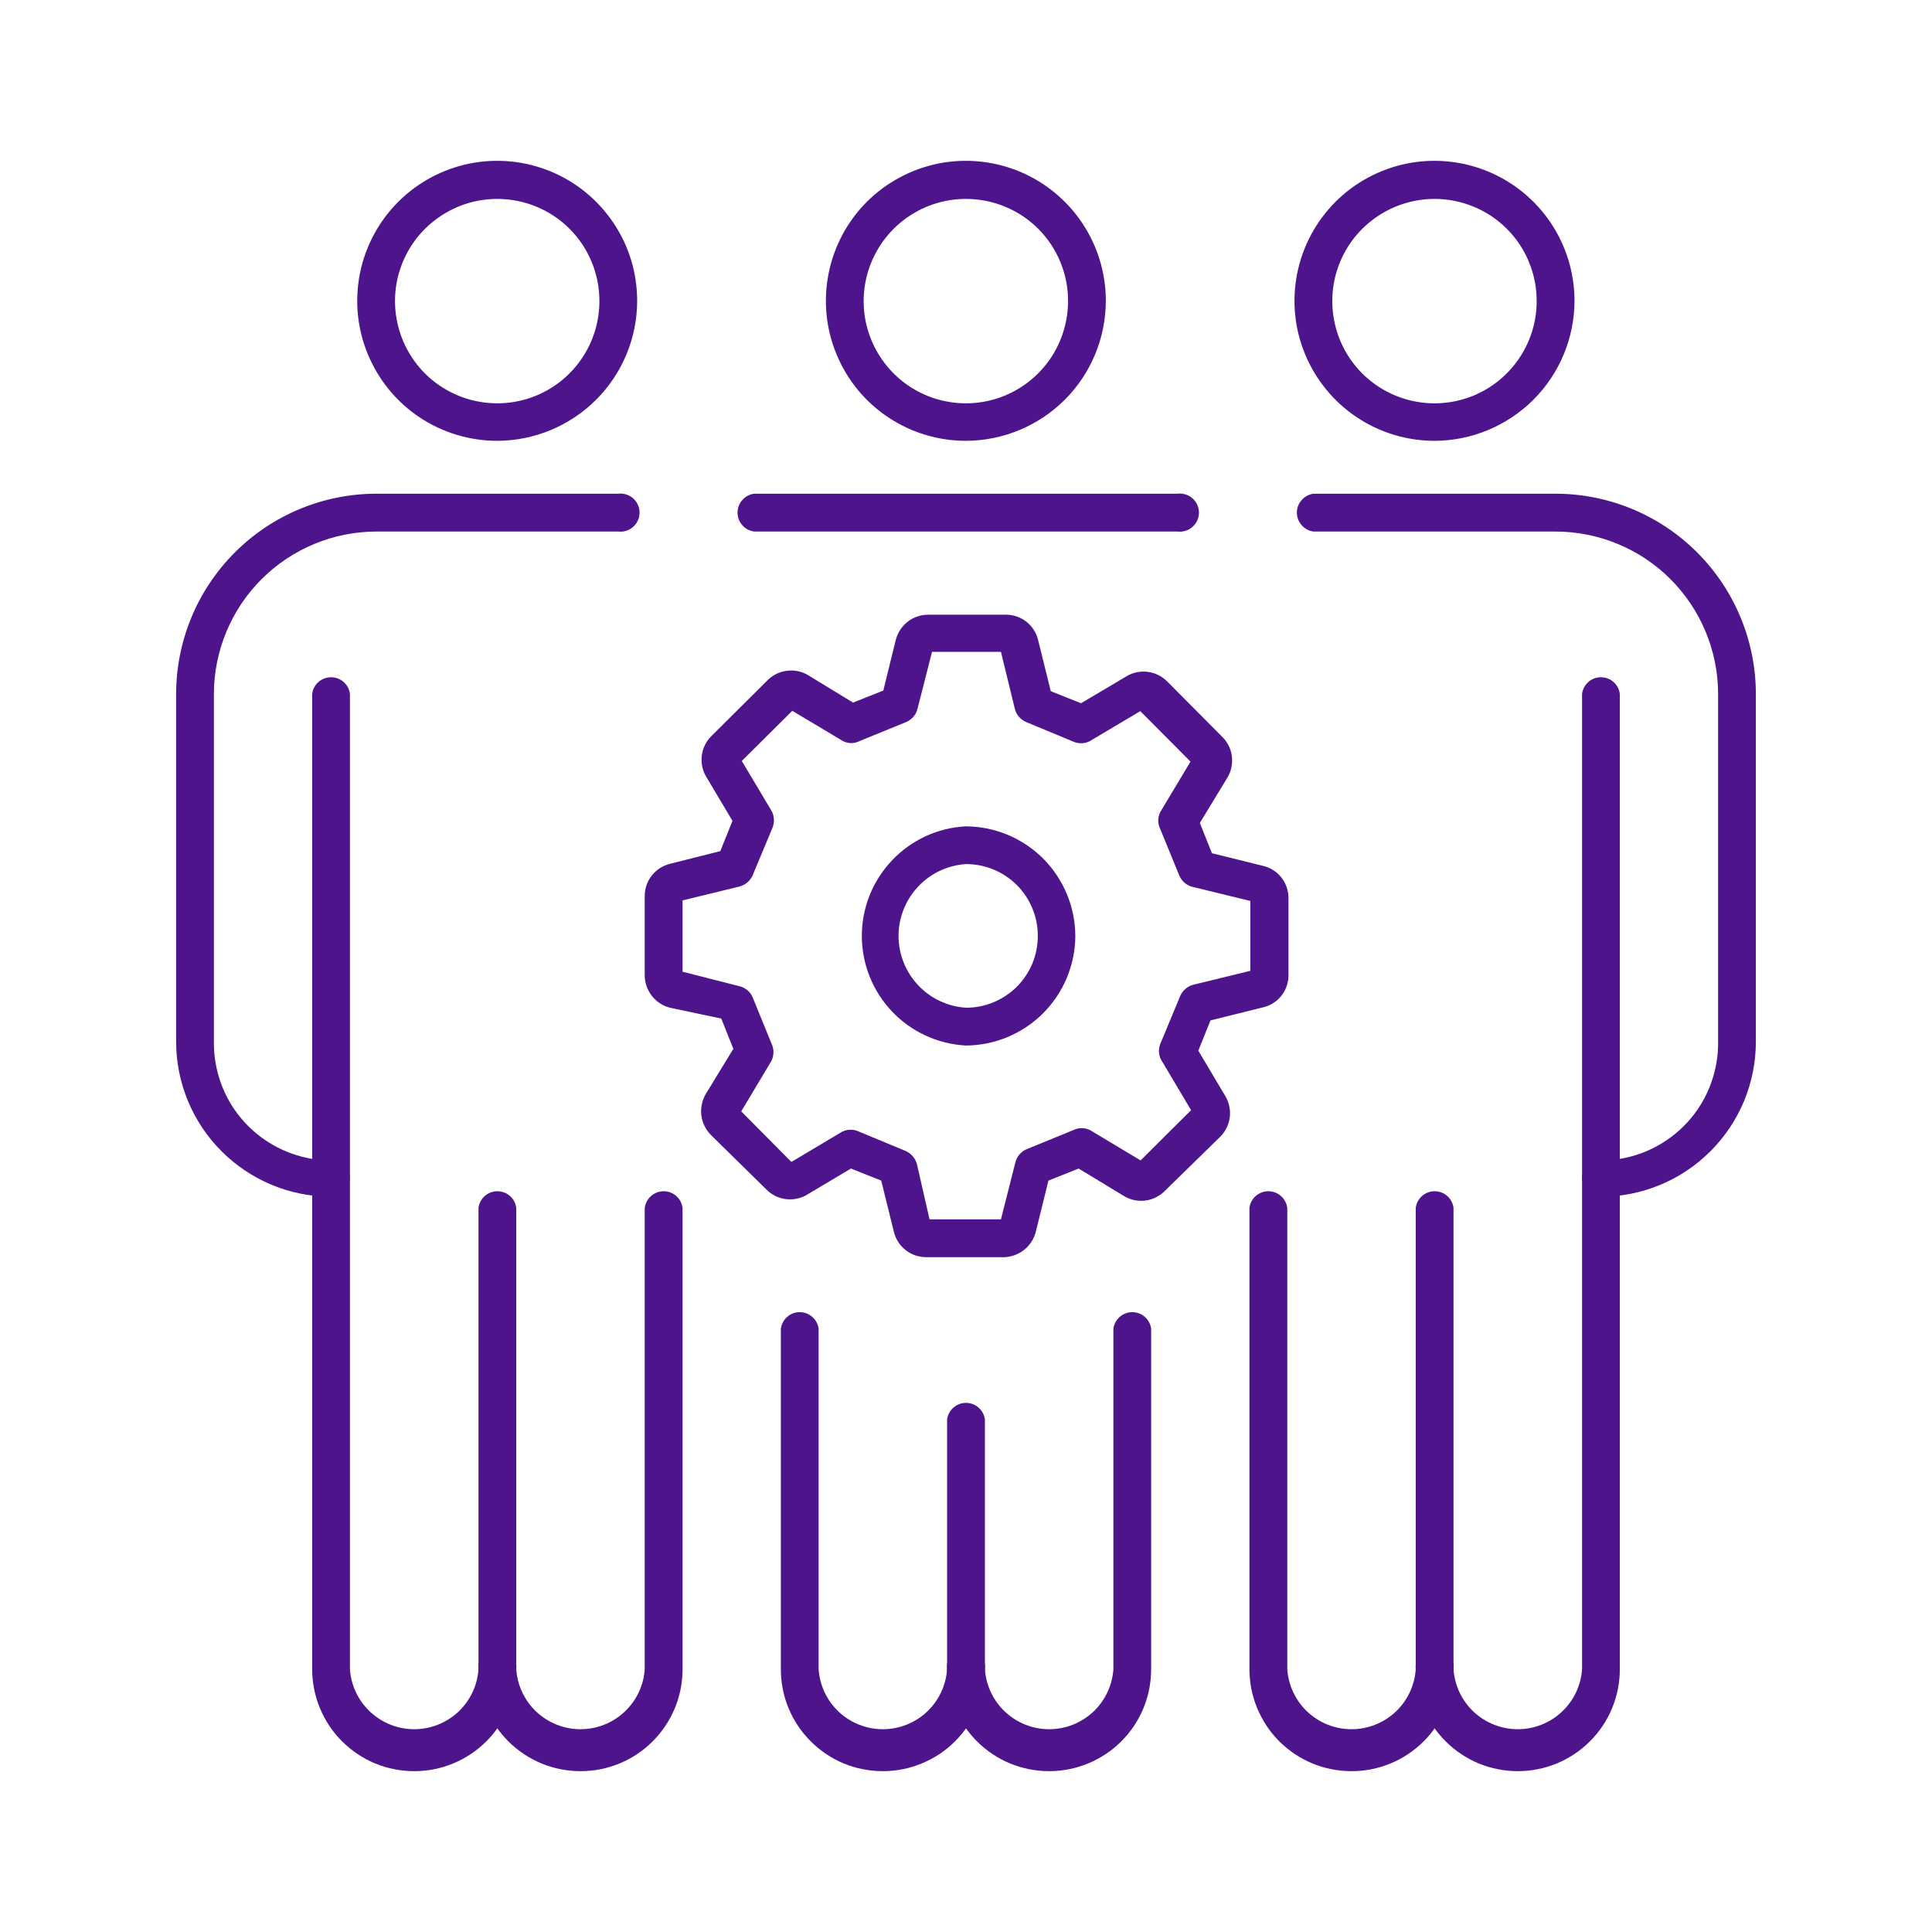
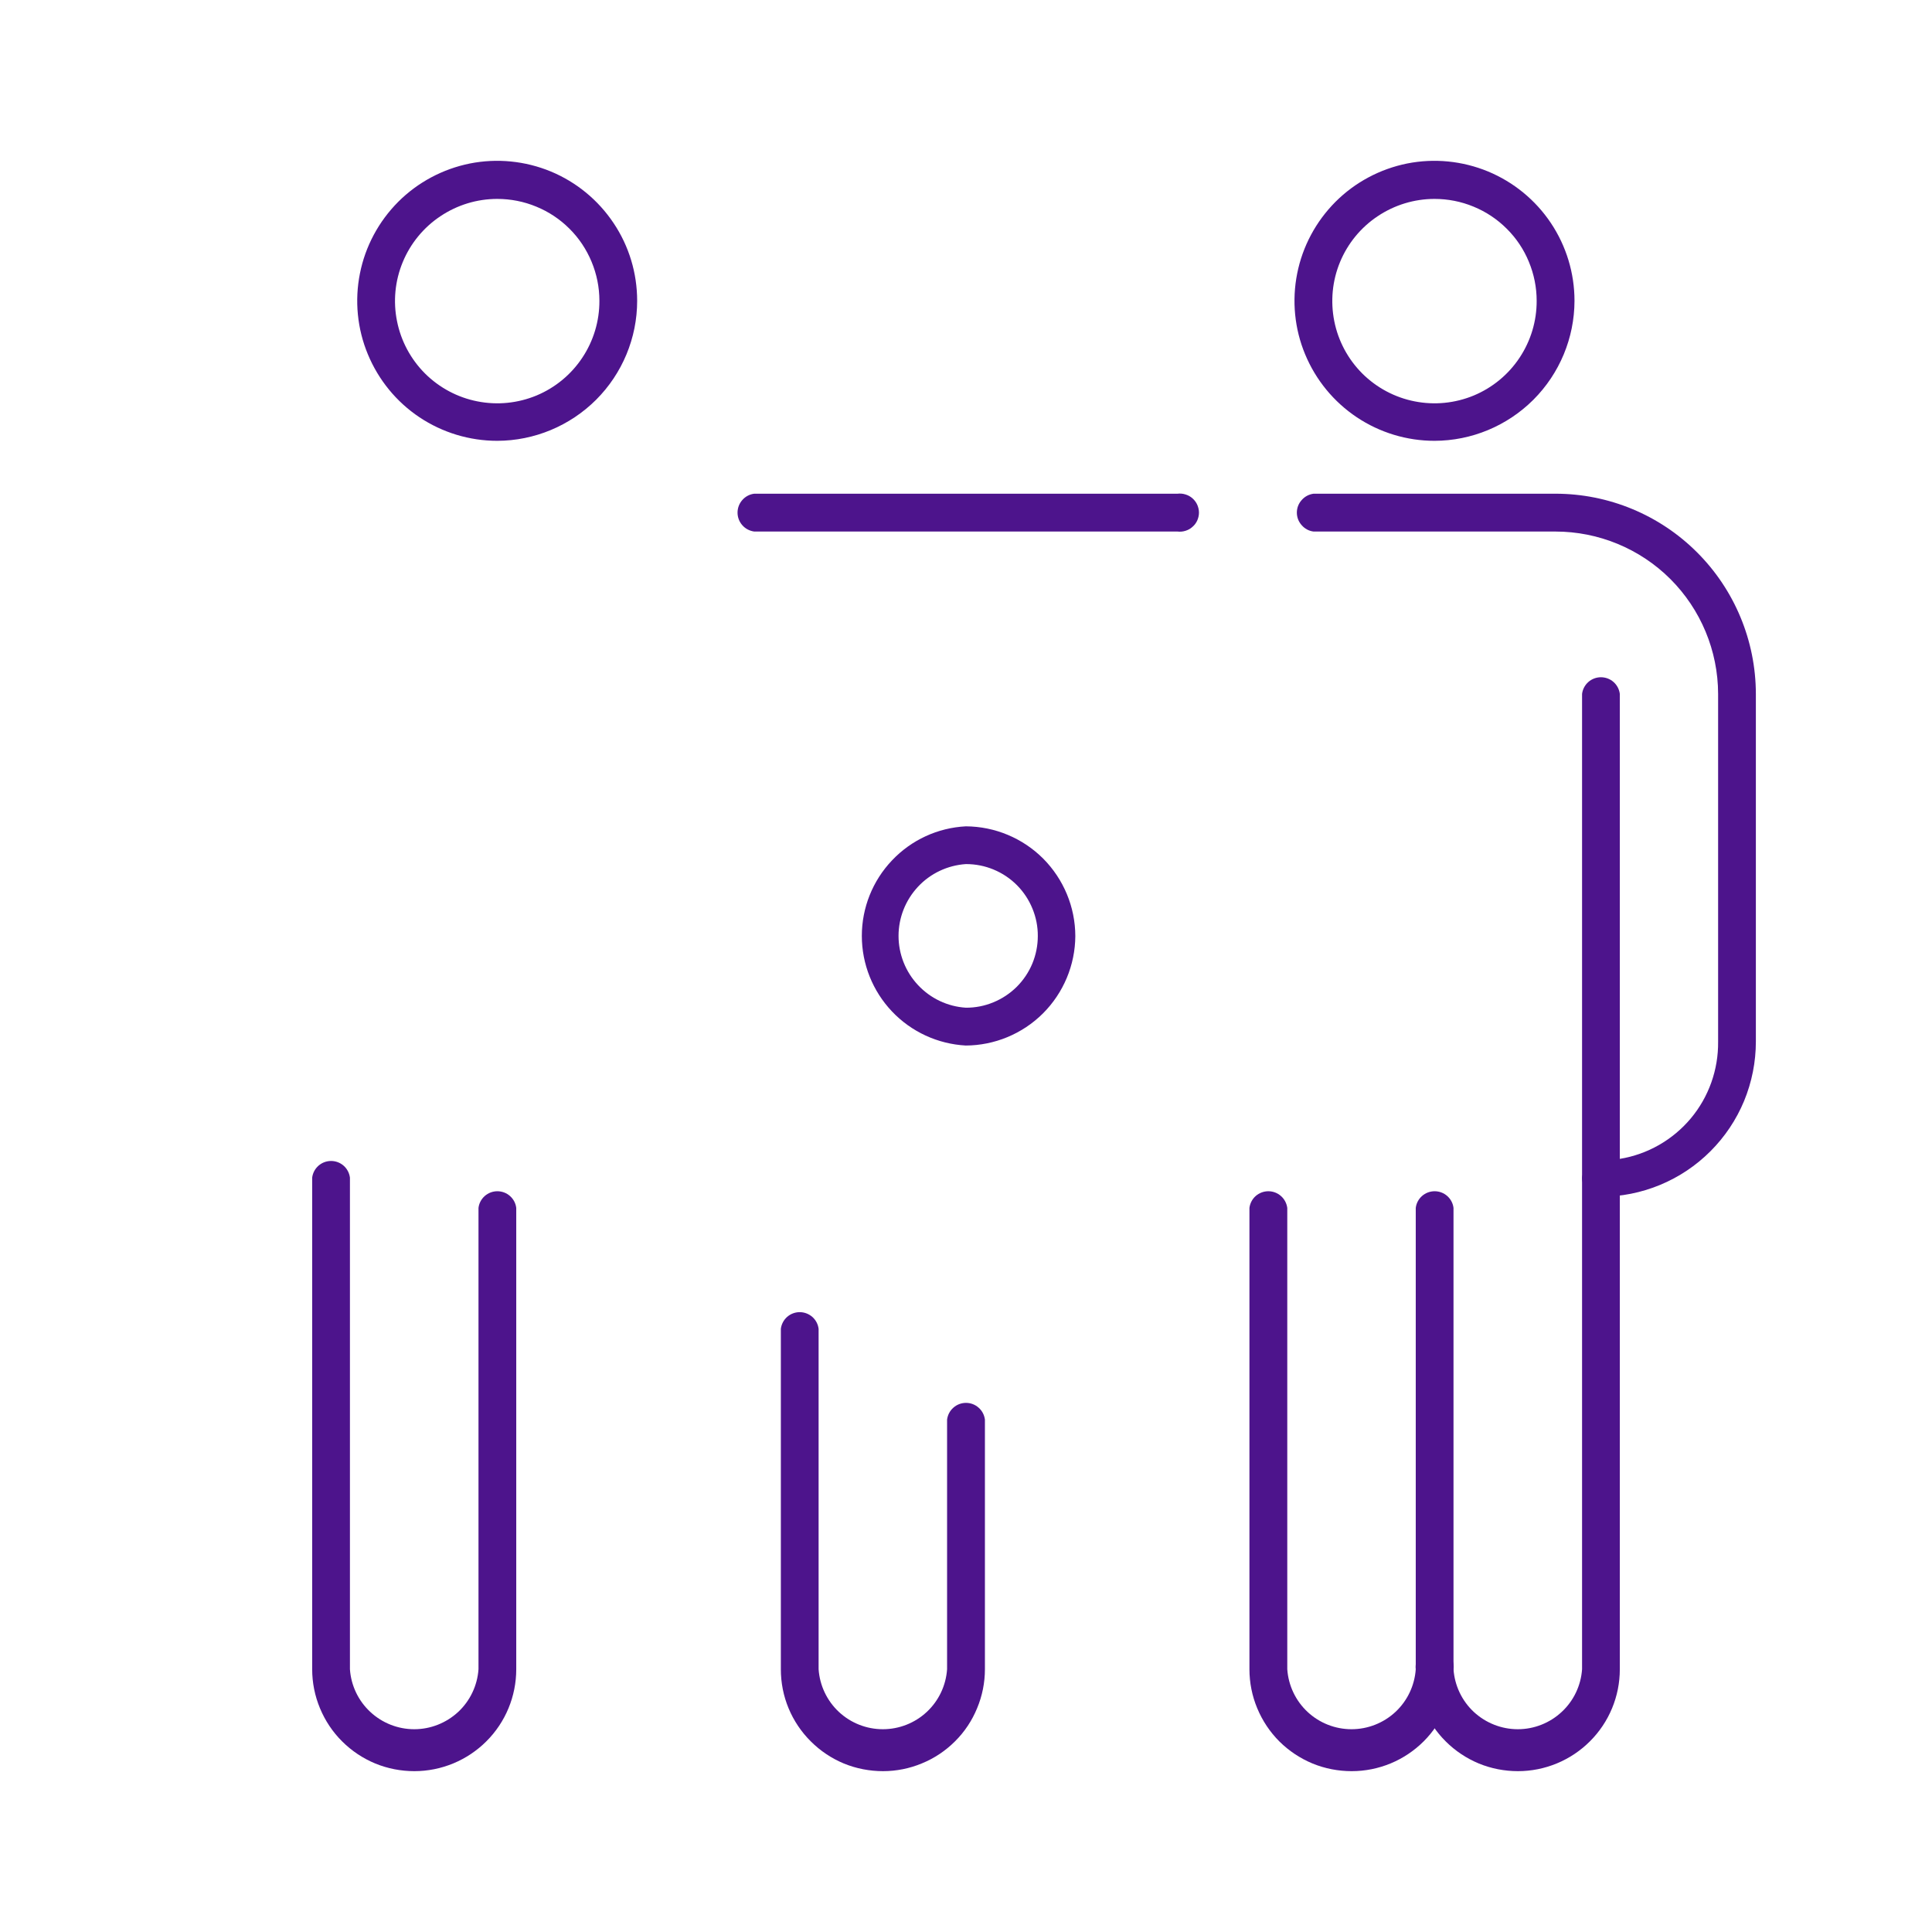
<svg xmlns="http://www.w3.org/2000/svg" width="24" height="24" viewBox="0 0 24 24" fill="none">
-   <path d="M13.035 22.002C12.868 22.002 12.703 21.97 12.549 21.907C12.395 21.843 12.255 21.75 12.137 21.632C12.019 21.515 11.926 21.375 11.862 21.221C11.798 21.067 11.765 20.903 11.765 20.736C11.761 20.703 11.764 20.669 11.774 20.637C11.784 20.605 11.8 20.575 11.822 20.55C11.845 20.525 11.872 20.505 11.903 20.491C11.933 20.477 11.966 20.47 12 20.47C12.034 20.47 12.067 20.477 12.097 20.491C12.128 20.505 12.155 20.525 12.178 20.55C12.2 20.575 12.216 20.605 12.226 20.637C12.236 20.669 12.239 20.703 12.235 20.736C12.249 20.938 12.339 21.128 12.487 21.266C12.635 21.404 12.83 21.481 13.033 21.481C13.236 21.481 13.431 21.404 13.579 21.266C13.727 21.128 13.817 20.938 13.831 20.736V16.507C13.838 16.45 13.866 16.397 13.909 16.359C13.953 16.321 14.008 16.3 14.066 16.3C14.123 16.3 14.179 16.321 14.222 16.359C14.265 16.397 14.293 16.45 14.3 16.507V20.736C14.3 21.072 14.167 21.394 13.93 21.631C13.692 21.868 13.37 22.002 13.035 22.002Z" fill="#4d148c" />
  <path d="M10.969 22.002C10.803 22.002 10.637 21.97 10.483 21.907C10.329 21.843 10.19 21.75 10.072 21.632C9.954 21.515 9.86 21.375 9.796 21.221C9.732 21.067 9.7 20.903 9.7 20.736V16.507C9.707 16.45 9.735 16.397 9.778 16.359C9.821 16.321 9.877 16.3 9.934 16.3C9.992 16.3 10.047 16.321 10.091 16.359C10.134 16.397 10.162 16.45 10.169 16.507V20.736C10.183 20.938 10.273 21.128 10.421 21.266C10.569 21.404 10.764 21.481 10.967 21.481C11.17 21.481 11.365 21.404 11.513 21.266C11.661 21.128 11.751 20.938 11.765 20.736V17.634C11.773 17.576 11.8 17.524 11.844 17.486C11.887 17.448 11.942 17.427 12 17.427C12.058 17.427 12.113 17.448 12.156 17.486C12.2 17.524 12.227 17.576 12.235 17.634V20.736C12.235 20.902 12.202 21.067 12.138 21.22C12.075 21.374 11.982 21.514 11.864 21.631C11.746 21.749 11.607 21.842 11.453 21.905C11.3 21.969 11.135 22.002 10.969 22.002Z" fill="#4d148c" />
-   <path d="M11.998 5.476C11.654 5.476 11.318 5.374 11.032 5.183C10.746 4.992 10.523 4.72 10.392 4.402C10.26 4.085 10.226 3.735 10.293 3.398C10.36 3.06 10.525 2.751 10.768 2.507C11.012 2.264 11.322 2.099 11.659 2.031C11.996 1.964 12.346 1.999 12.664 2.13C12.981 2.262 13.253 2.485 13.444 2.771C13.635 3.057 13.737 3.393 13.737 3.737C13.736 4.198 13.553 4.64 13.227 4.966C12.901 5.291 12.459 5.475 11.998 5.476ZM11.998 2.471C11.747 2.471 11.501 2.546 11.292 2.686C11.084 2.825 10.921 3.024 10.825 3.256C10.729 3.488 10.704 3.743 10.753 3.99C10.803 4.236 10.924 4.462 11.102 4.64C11.28 4.817 11.506 4.938 11.753 4.986C11.999 5.035 12.255 5.009 12.486 4.913C12.718 4.816 12.916 4.653 13.056 4.443C13.194 4.234 13.268 3.988 13.268 3.737C13.268 3.57 13.235 3.406 13.171 3.252C13.107 3.098 13.014 2.958 12.896 2.841C12.778 2.723 12.638 2.63 12.484 2.567C12.33 2.503 12.165 2.471 11.998 2.471Z" fill="#4d148c" />
  <path d="M14.627 6.603H9.369C9.312 6.595 9.259 6.568 9.221 6.524C9.183 6.481 9.162 6.426 9.162 6.368C9.162 6.31 9.183 6.255 9.221 6.212C9.259 6.168 9.312 6.14 9.369 6.133H14.627C14.661 6.129 14.694 6.132 14.726 6.142C14.759 6.152 14.788 6.168 14.813 6.19C14.839 6.213 14.859 6.24 14.873 6.271C14.886 6.301 14.894 6.334 14.894 6.368C14.894 6.402 14.886 6.435 14.873 6.465C14.859 6.496 14.839 6.523 14.813 6.545C14.788 6.568 14.759 6.584 14.726 6.594C14.694 6.604 14.661 6.607 14.627 6.603Z" fill="#4d148c" />
  <path d="M18.856 22.002C18.69 22.002 18.525 21.97 18.371 21.907C18.217 21.843 18.077 21.75 17.959 21.632C17.841 21.515 17.747 21.375 17.684 21.221C17.62 21.067 17.587 20.903 17.587 20.736V15.005C17.594 14.947 17.622 14.895 17.665 14.857C17.708 14.819 17.764 14.798 17.822 14.798C17.879 14.798 17.935 14.819 17.978 14.857C18.021 14.895 18.049 14.947 18.056 15.005V20.736C18.07 20.938 18.16 21.128 18.308 21.266C18.457 21.404 18.652 21.481 18.855 21.481C19.057 21.481 19.252 21.404 19.4 21.266C19.549 21.128 19.639 20.938 19.653 20.736V14.629C19.66 14.572 19.688 14.519 19.731 14.481C19.774 14.443 19.83 14.422 19.887 14.422C19.945 14.422 20 14.443 20.044 14.481C20.087 14.519 20.115 14.572 20.122 14.629V20.736C20.122 21.072 19.989 21.394 19.751 21.631C19.514 21.868 19.192 22.002 18.856 22.002Z" fill="#4d148c" />
  <path d="M16.791 22.002C16.624 22.002 16.459 21.97 16.305 21.907C16.151 21.843 16.011 21.75 15.893 21.633C15.775 21.515 15.682 21.375 15.618 21.221C15.554 21.068 15.521 20.903 15.521 20.736V15.005C15.528 14.948 15.556 14.895 15.599 14.857C15.643 14.819 15.698 14.798 15.756 14.798C15.813 14.798 15.869 14.819 15.912 14.857C15.956 14.895 15.983 14.948 15.991 15.005V20.736C16.005 20.938 16.095 21.128 16.243 21.266C16.391 21.404 16.586 21.481 16.789 21.481C16.991 21.481 17.187 21.404 17.335 21.266C17.483 21.128 17.573 20.938 17.587 20.736C17.583 20.703 17.586 20.669 17.595 20.637C17.605 20.605 17.622 20.575 17.644 20.55C17.666 20.525 17.694 20.505 17.724 20.491C17.755 20.477 17.788 20.47 17.822 20.47C17.855 20.47 17.888 20.477 17.919 20.491C17.95 20.505 17.977 20.525 17.999 20.55C18.021 20.575 18.038 20.605 18.048 20.637C18.058 20.669 18.061 20.703 18.056 20.736C18.056 21.072 17.923 21.394 17.686 21.631C17.448 21.869 17.126 22.002 16.791 22.002Z" fill="#4d148c" />
  <path d="M17.82 5.476C17.476 5.476 17.14 5.374 16.854 5.183C16.568 4.992 16.345 4.72 16.213 4.402C16.081 4.085 16.047 3.735 16.114 3.398C16.181 3.06 16.347 2.751 16.59 2.507C16.833 2.264 17.143 2.099 17.48 2.031C17.818 1.964 18.167 1.999 18.485 2.13C18.803 2.262 19.075 2.485 19.266 2.771C19.457 3.057 19.559 3.393 19.559 3.737C19.558 4.198 19.374 4.64 19.048 4.966C18.722 5.291 18.281 5.475 17.82 5.476ZM17.82 2.471C17.569 2.471 17.323 2.546 17.114 2.686C16.905 2.825 16.742 3.024 16.646 3.256C16.55 3.488 16.526 3.743 16.575 3.99C16.624 4.236 16.745 4.462 16.923 4.64C17.101 4.817 17.328 4.938 17.574 4.986C17.821 5.035 18.076 5.009 18.308 4.913C18.54 4.816 18.738 4.653 18.877 4.443C19.016 4.234 19.09 3.988 19.089 3.737C19.089 3.57 19.056 3.406 18.992 3.252C18.929 3.098 18.835 2.958 18.717 2.841C18.599 2.723 18.459 2.63 18.305 2.567C18.151 2.503 17.986 2.471 17.82 2.471Z" fill="#4d148c" />
  <path d="M19.885 14.866C19.823 14.865 19.764 14.839 19.721 14.795C19.677 14.751 19.653 14.691 19.653 14.629V8.62C19.66 8.563 19.688 8.51 19.731 8.472C19.774 8.434 19.83 8.413 19.887 8.413C19.945 8.413 20.001 8.434 20.044 8.472C20.087 8.51 20.115 8.563 20.122 8.62V14.396C20.466 14.34 20.779 14.161 21.003 13.894C21.227 13.627 21.347 13.288 21.343 12.939V8.62C21.342 8.084 21.128 7.571 20.75 7.193C20.371 6.815 19.857 6.603 19.322 6.603H16.317C16.26 6.596 16.208 6.568 16.17 6.524C16.131 6.481 16.11 6.426 16.11 6.368C16.11 6.31 16.131 6.255 16.17 6.212C16.208 6.168 16.26 6.141 16.317 6.133H19.322C19.982 6.133 20.615 6.395 21.081 6.861C21.548 7.327 21.811 7.96 21.812 8.62V12.939C21.812 13.192 21.762 13.443 21.666 13.676C21.569 13.91 21.427 14.122 21.248 14.301C21.069 14.48 20.857 14.622 20.623 14.719C20.389 14.816 20.139 14.866 19.885 14.866Z" fill="#4d148c" />
  <path d="M5.147 22.002C4.981 22.002 4.816 21.97 4.662 21.907C4.508 21.843 4.368 21.75 4.25 21.632C4.132 21.515 4.039 21.375 3.975 21.221C3.911 21.067 3.878 20.903 3.878 20.736V14.629C3.885 14.572 3.913 14.519 3.956 14.481C3.999 14.443 4.055 14.422 4.113 14.422C4.17 14.422 4.226 14.443 4.269 14.481C4.312 14.519 4.34 14.572 4.347 14.629V20.736C4.361 20.938 4.451 21.128 4.6 21.266C4.748 21.404 4.943 21.481 5.146 21.481C5.348 21.481 5.543 21.404 5.692 21.266C5.84 21.128 5.93 20.938 5.944 20.736V15.005C5.951 14.947 5.979 14.895 6.022 14.857C6.065 14.819 6.121 14.798 6.178 14.798C6.236 14.798 6.292 14.819 6.335 14.857C6.378 14.895 6.406 14.947 6.413 15.005V20.736C6.413 21.072 6.28 21.394 6.042 21.631C5.805 21.868 5.483 22.002 5.147 22.002Z" fill="#4d148c" />
-   <path d="M7.213 22.002C7.047 22.002 6.882 21.97 6.728 21.907C6.574 21.843 6.434 21.75 6.316 21.633C6.198 21.515 6.104 21.375 6.04 21.221C5.977 21.068 5.944 20.903 5.944 20.736C5.939 20.703 5.942 20.669 5.952 20.637C5.962 20.605 5.979 20.575 6.001 20.55C6.023 20.525 6.05 20.505 6.081 20.491C6.112 20.477 6.145 20.47 6.178 20.47C6.212 20.47 6.245 20.477 6.276 20.491C6.306 20.505 6.334 20.525 6.356 20.55C6.378 20.575 6.395 20.605 6.405 20.637C6.414 20.669 6.417 20.703 6.413 20.736C6.427 20.938 6.517 21.128 6.665 21.266C6.813 21.404 7.009 21.481 7.211 21.481C7.414 21.481 7.609 21.404 7.757 21.266C7.905 21.128 7.996 20.938 8.009 20.736V15.005C8.017 14.948 8.044 14.895 8.088 14.857C8.131 14.819 8.187 14.798 8.244 14.798C8.302 14.798 8.357 14.819 8.401 14.857C8.444 14.895 8.472 14.948 8.479 15.005V20.736C8.479 21.072 8.346 21.394 8.108 21.631C7.871 21.869 7.549 22.002 7.213 22.002Z" fill="#4d148c" />
  <path d="M6.177 5.476C5.833 5.476 5.496 5.374 5.21 5.183C4.924 4.992 4.702 4.72 4.57 4.402C4.438 4.085 4.404 3.735 4.471 3.398C4.538 3.06 4.704 2.751 4.947 2.507C5.19 2.264 5.5 2.099 5.837 2.031C6.175 1.964 6.524 1.999 6.842 2.13C7.16 2.262 7.431 2.485 7.622 2.771C7.814 3.057 7.915 3.393 7.915 3.737C7.915 4.198 7.731 4.64 7.405 4.966C7.079 5.291 6.637 5.475 6.177 5.476ZM6.177 2.471C5.925 2.471 5.68 2.546 5.471 2.686C5.262 2.825 5.099 3.024 5.003 3.256C4.907 3.488 4.882 3.743 4.932 3.99C4.981 4.236 5.102 4.462 5.28 4.64C5.458 4.817 5.685 4.938 5.931 4.986C6.178 5.035 6.433 5.009 6.665 4.913C6.897 4.816 7.095 4.653 7.234 4.443C7.373 4.234 7.447 3.988 7.446 3.737C7.446 3.57 7.413 3.406 7.349 3.252C7.285 3.098 7.192 2.958 7.074 2.841C6.956 2.723 6.816 2.63 6.662 2.567C6.508 2.503 6.343 2.471 6.177 2.471Z" fill="#4d148c" />
-   <path d="M4.111 14.866C3.6 14.865 3.111 14.661 2.751 14.3C2.39 13.939 2.188 13.449 2.188 12.939L2.188 8.62C2.189 7.96 2.451 7.329 2.917 6.863C3.383 6.396 4.015 6.134 4.674 6.133H7.679C7.712 6.129 7.746 6.132 7.778 6.142C7.81 6.152 7.84 6.168 7.865 6.19C7.89 6.213 7.91 6.24 7.924 6.271C7.938 6.301 7.945 6.334 7.945 6.368C7.945 6.402 7.938 6.435 7.924 6.465C7.91 6.496 7.89 6.523 7.865 6.545C7.84 6.568 7.81 6.584 7.778 6.594C7.746 6.604 7.712 6.607 7.679 6.603H4.674C4.14 6.604 3.627 6.817 3.249 7.195C2.871 7.573 2.658 8.085 2.657 8.62V12.939C2.653 13.288 2.773 13.627 2.997 13.894C3.221 14.161 3.534 14.339 3.878 14.396V8.62C3.885 8.562 3.913 8.51 3.956 8.472C3.999 8.434 4.055 8.413 4.113 8.413C4.17 8.413 4.226 8.434 4.269 8.472C4.312 8.51 4.34 8.562 4.347 8.62V14.629C4.347 14.692 4.322 14.752 4.278 14.796C4.234 14.841 4.174 14.866 4.111 14.866Z" fill="#4d148c" />
-   <path d="M12.475 15.617H11.506C11.413 15.617 11.323 15.587 11.25 15.529C11.177 15.472 11.126 15.392 11.104 15.301L10.947 14.666L10.571 14.516L10.008 14.851C9.928 14.893 9.837 14.908 9.748 14.894C9.659 14.879 9.578 14.837 9.516 14.772L8.828 14.096C8.764 14.029 8.723 13.944 8.712 13.852C8.702 13.761 8.721 13.668 8.768 13.589L9.11 13.029L8.96 12.653L8.321 12.518C8.232 12.495 8.152 12.442 8.096 12.369C8.039 12.295 8.009 12.205 8.009 12.113V11.132C8.009 11.039 8.039 10.949 8.097 10.876C8.154 10.803 8.235 10.752 8.325 10.73L8.948 10.573L9.099 10.197L8.764 9.634C8.721 9.554 8.706 9.462 8.72 9.372C8.734 9.283 8.777 9.2 8.843 9.138L9.531 8.454C9.595 8.388 9.68 8.345 9.772 8.333C9.864 8.32 9.958 8.339 10.038 8.387L10.597 8.728L10.973 8.578L11.13 7.94C11.155 7.853 11.206 7.777 11.277 7.722C11.348 7.667 11.435 7.637 11.525 7.636H12.494C12.587 7.635 12.677 7.666 12.75 7.723C12.823 7.78 12.874 7.861 12.896 7.951L13.053 8.586L13.429 8.736L13.992 8.402C14.072 8.354 14.165 8.334 14.257 8.346C14.349 8.357 14.434 8.4 14.5 8.466L15.183 9.153C15.249 9.218 15.291 9.303 15.303 9.395C15.314 9.487 15.295 9.581 15.247 9.66L14.905 10.223L15.055 10.599L15.694 10.757C15.784 10.779 15.863 10.83 15.92 10.903C15.976 10.976 16.007 11.066 16.006 11.159V12.127C16.003 12.221 15.968 12.311 15.908 12.382C15.847 12.453 15.763 12.501 15.671 12.518L15.037 12.676L14.886 13.052L15.221 13.615C15.268 13.694 15.288 13.787 15.277 13.879C15.265 13.971 15.223 14.057 15.157 14.122L14.47 14.794C14.404 14.86 14.319 14.902 14.227 14.914C14.135 14.925 14.042 14.906 13.963 14.858L13.399 14.516L13.024 14.666L12.866 15.305C12.843 15.392 12.793 15.47 12.722 15.526C12.652 15.582 12.565 15.614 12.475 15.617ZM11.547 15.147H12.434L12.614 14.437C12.623 14.402 12.641 14.368 12.665 14.34C12.689 14.312 12.719 14.29 12.753 14.276L13.332 14.039C13.364 14.023 13.4 14.014 13.437 14.014C13.473 14.014 13.509 14.023 13.542 14.039L14.169 14.415L14.796 13.791L14.421 13.16C14.405 13.128 14.397 13.092 14.397 13.055C14.397 13.019 14.405 12.983 14.421 12.95L14.661 12.372C14.676 12.338 14.698 12.308 14.726 12.284C14.754 12.26 14.787 12.242 14.823 12.233L15.532 12.06V11.192L14.811 11.016C14.775 11.007 14.742 10.989 14.714 10.965C14.686 10.941 14.664 10.911 14.65 10.877L14.413 10.298C14.397 10.266 14.388 10.23 14.388 10.193C14.388 10.157 14.397 10.121 14.413 10.088L14.789 9.461L14.165 8.834L13.534 9.209C13.502 9.225 13.466 9.233 13.429 9.233C13.393 9.233 13.357 9.225 13.324 9.209L12.746 8.969C12.712 8.954 12.682 8.932 12.658 8.904C12.634 8.876 12.616 8.843 12.607 8.807L12.434 8.097H11.578L11.397 8.807C11.388 8.843 11.371 8.876 11.347 8.904C11.322 8.932 11.292 8.954 11.258 8.969L10.68 9.205C10.647 9.222 10.611 9.231 10.575 9.231C10.538 9.231 10.502 9.222 10.47 9.205L9.842 8.83L9.215 9.453L9.591 10.084C9.606 10.117 9.614 10.153 9.614 10.19C9.614 10.226 9.606 10.262 9.591 10.295L9.35 10.873C9.335 10.907 9.313 10.937 9.285 10.961C9.257 10.985 9.224 11.002 9.189 11.012L8.479 11.185V12.071L9.189 12.252C9.225 12.261 9.258 12.278 9.286 12.302C9.314 12.326 9.336 12.356 9.35 12.39L9.583 12.961C9.6 12.995 9.608 13.033 9.608 13.07C9.608 13.108 9.6 13.145 9.583 13.179L9.208 13.806L9.831 14.434L10.462 14.058C10.495 14.042 10.531 14.034 10.567 14.034C10.604 14.034 10.639 14.042 10.672 14.058L11.251 14.298C11.284 14.313 11.314 14.335 11.338 14.364C11.363 14.391 11.38 14.424 11.39 14.46L11.547 15.147Z" fill="#4d148c" />
  <path d="M11.998 12.988C11.649 12.969 11.321 12.818 11.081 12.565C10.84 12.311 10.706 11.975 10.706 11.626C10.706 11.277 10.84 10.941 11.081 10.688C11.321 10.434 11.649 10.283 11.998 10.265C12.359 10.267 12.704 10.411 12.959 10.666C13.213 10.922 13.357 11.267 13.358 11.628C13.356 11.989 13.211 12.334 12.956 12.589C12.701 12.843 12.355 12.987 11.994 12.988H11.998ZM11.998 10.734C11.772 10.749 11.559 10.849 11.404 11.015C11.249 11.181 11.162 11.399 11.162 11.626C11.162 11.853 11.249 12.072 11.404 12.237C11.559 12.403 11.772 12.504 11.998 12.518C12.115 12.519 12.232 12.496 12.34 12.451C12.448 12.407 12.547 12.341 12.63 12.259C12.713 12.176 12.779 12.078 12.824 11.97C12.869 11.861 12.892 11.745 12.892 11.628C12.893 11.511 12.87 11.395 12.825 11.286C12.781 11.178 12.715 11.079 12.633 10.996C12.55 10.913 12.452 10.847 12.343 10.802C12.235 10.757 12.119 10.734 12.002 10.734H11.998Z" fill="#4d148c" />
</svg>